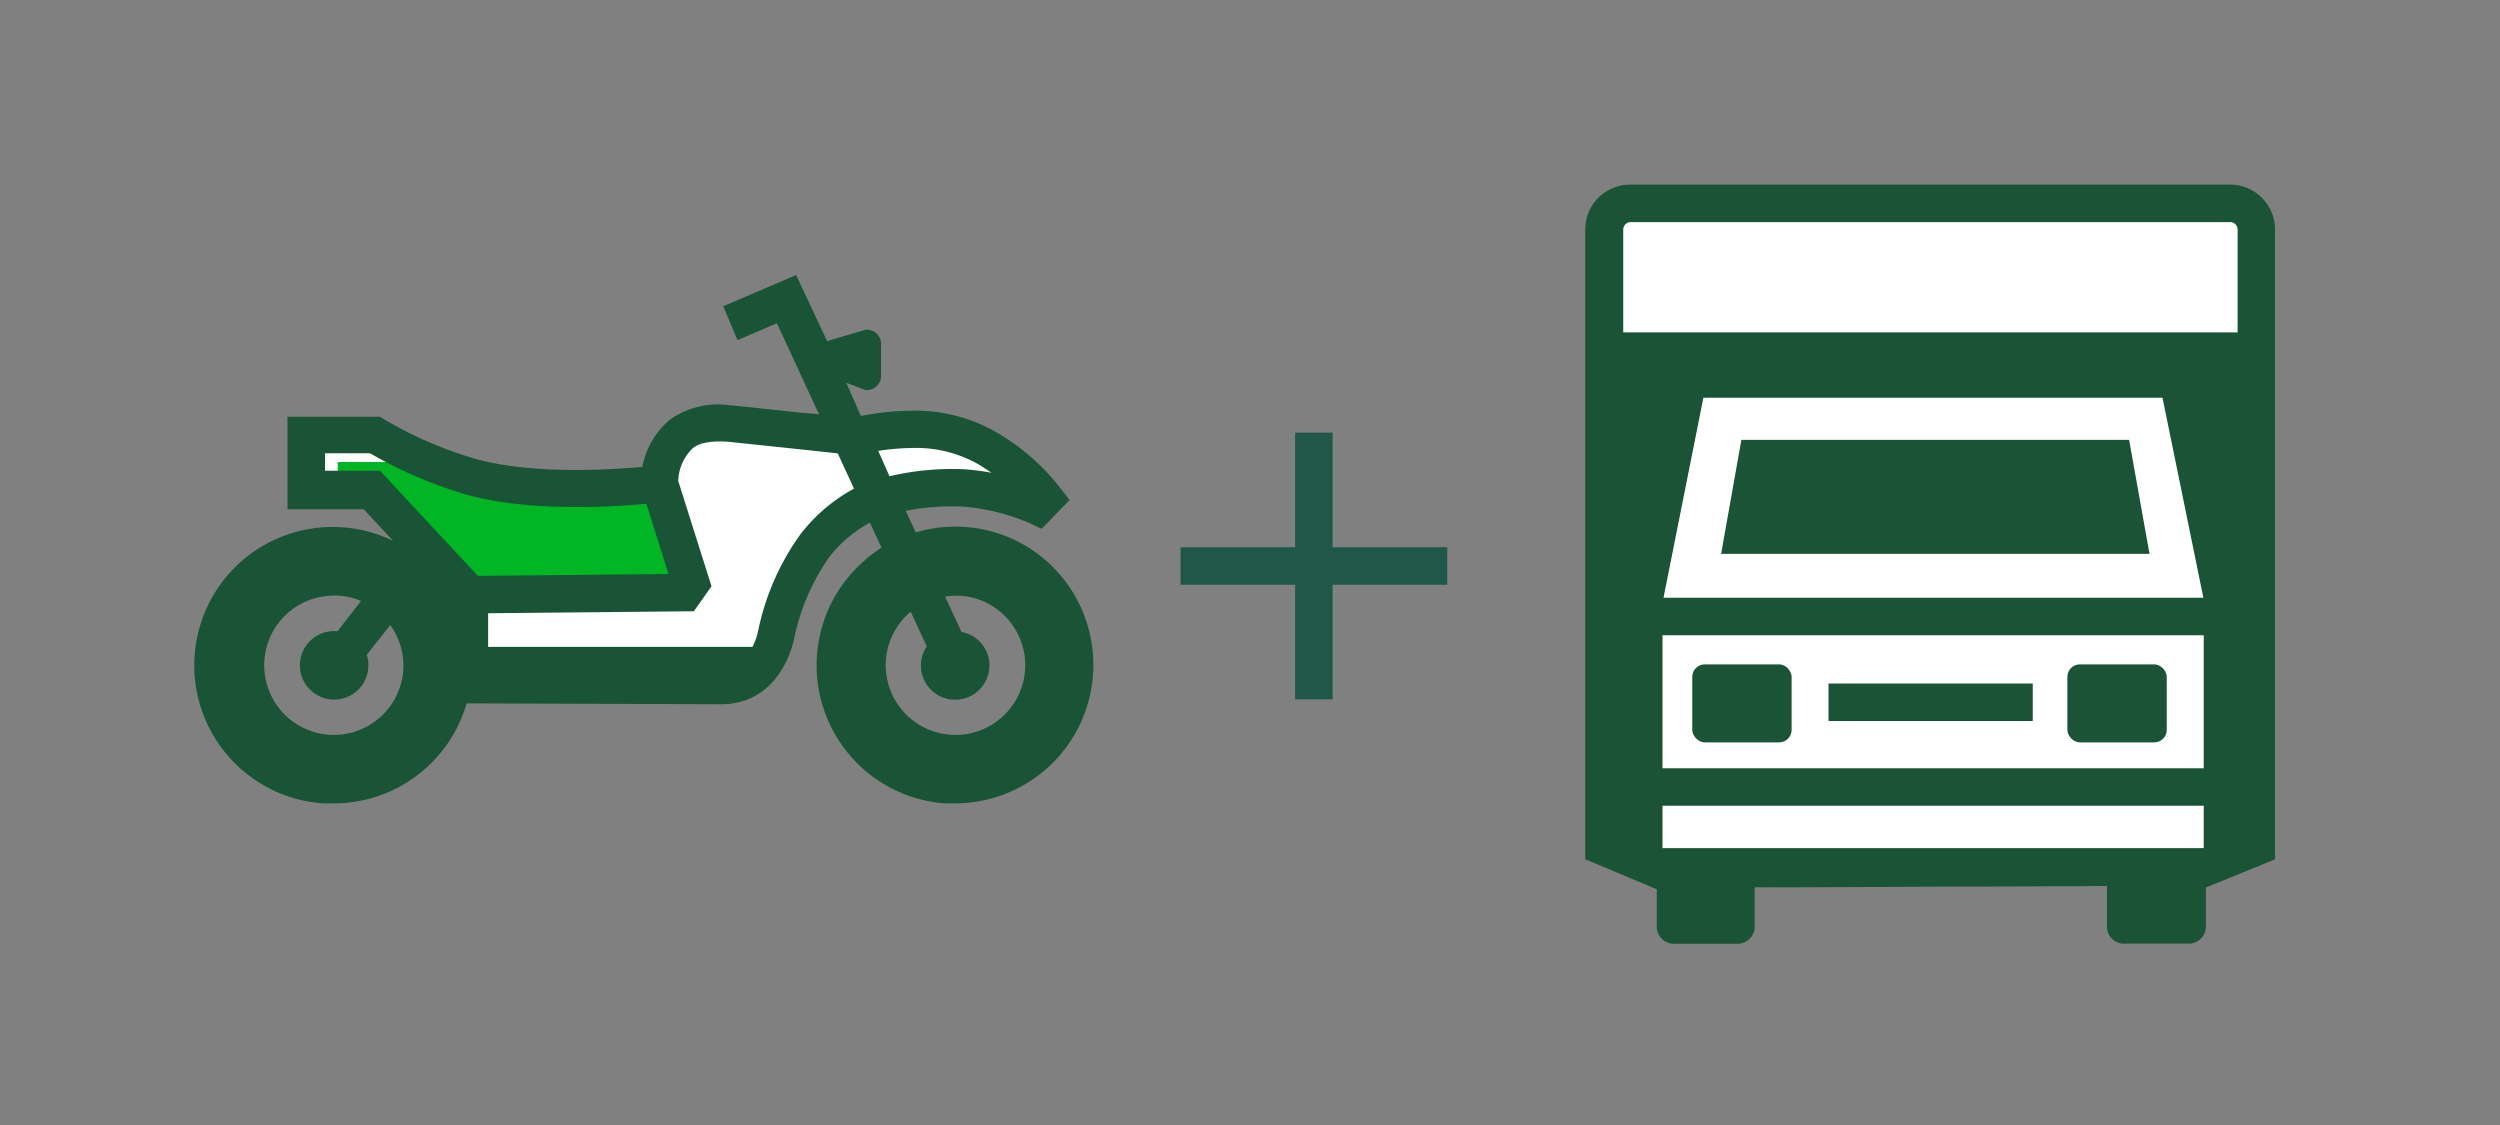
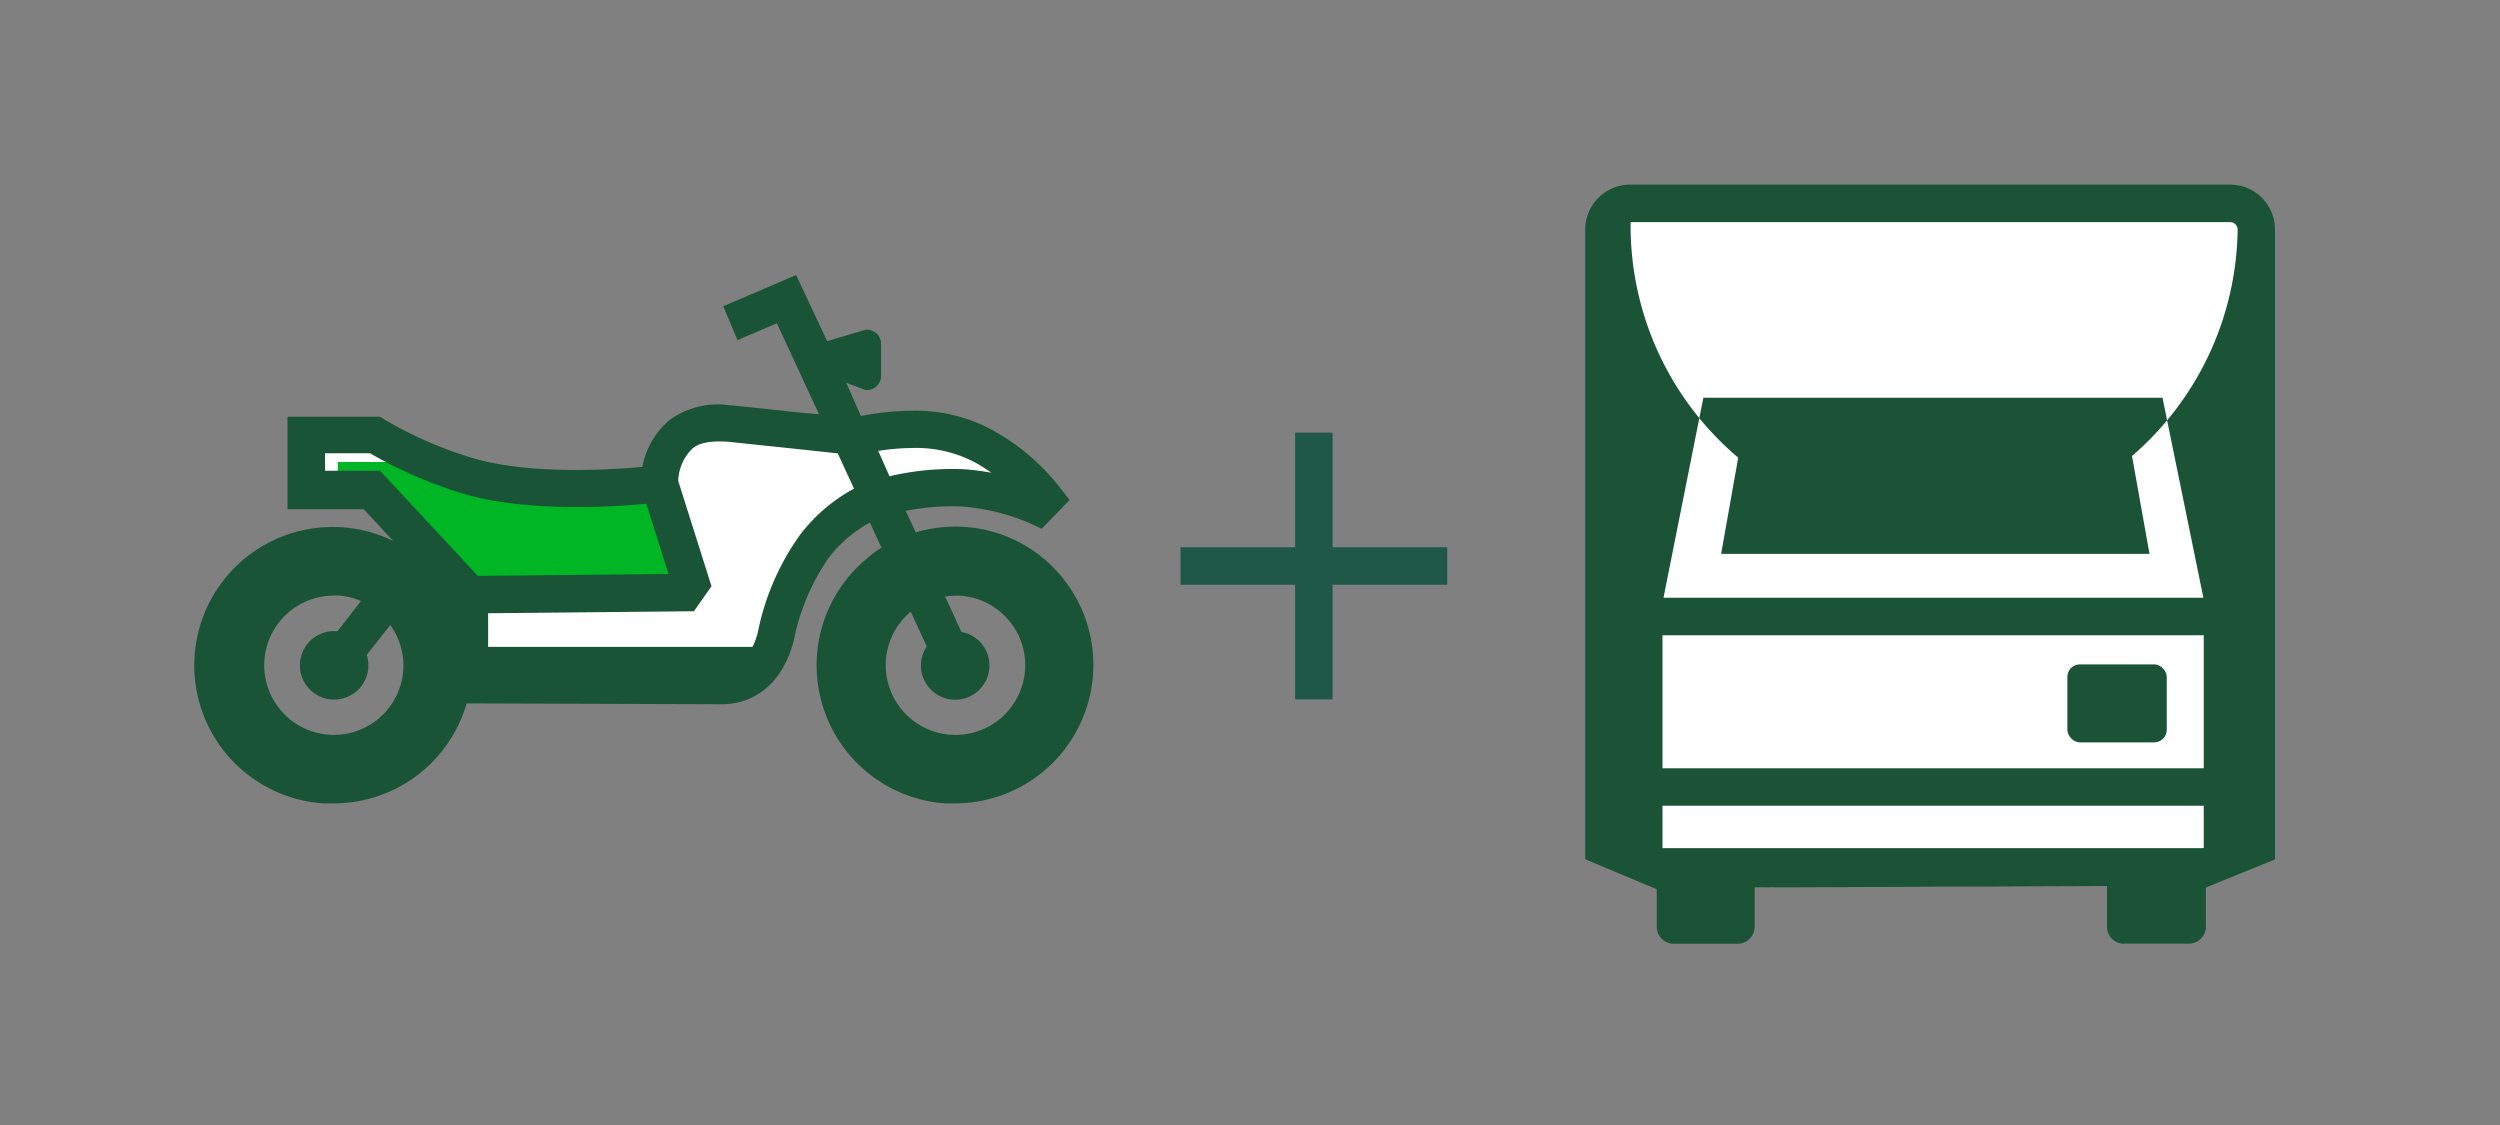
<svg xmlns="http://www.w3.org/2000/svg" viewBox="0 0 200 90">
  <rect x="0" y="0" width="200" height="90" fill="#808080" stroke="none" />
  <defs>
    <style>.cls-1{fill:#fff;}.cls-2{fill:#1a5336;}.cls-3{fill:#1f5748;}.cls-4{fill:#00b624;}.cls-5{fill:#1a5436;}</style>
  </defs>
  <title>motorcycleRV_smp_200x90</title>
  <g id="FLT_ART_WORKS" data-name="FLT ART WORKS">
    <g id="motorcycles_RVs" data-name="motorcycles &amp; RVs">
      <g id="motorcycles_RVs-2" data-name="motorcycles &amp; RVs">
        <path class="cls-1" d="M172.89,70.8l7.64-3.06V18.36a2.1,2.1,0,0,0-2.09-2.09h-48a2.1,2.1,0,0,0-2.09,2.09V67.74L136.07,71" />
-         <path class="cls-2" d="M182,18.36a3.59,3.59,0,0,0-3.59-3.59h-48a3.59,3.59,0,0,0-3.59,3.59V68.74l5.72,2.4v3a1.36,1.36,0,0,0,1.36,1.36h5.11a1.36,1.36,0,0,0,1.36-1.36V71l28.19-.12v3.28A1.35,1.35,0,0,0,170,75.49h5.12a1.36,1.36,0,0,0,1.35-1.36V71L182,68.75Zm-51.58-.59h48a.6.6,0,0,1,.59.59v8.23H129.86V18.36A.6.6,0,0,1,130.45,17.77Zm45.77,50.08H133V64.46h43.3v3.38ZM133,50.82h43.3V61.46H133Zm.08-3,3.19-16,36.73,0,3.27,16Z" />
+         <path class="cls-2" d="M182,18.36a3.59,3.59,0,0,0-3.59-3.59h-48a3.59,3.59,0,0,0-3.59,3.59V68.74l5.72,2.4v3a1.36,1.36,0,0,0,1.36,1.36h5.11a1.36,1.36,0,0,0,1.36-1.36V71l28.19-.12v3.28A1.35,1.35,0,0,0,170,75.49h5.12a1.36,1.36,0,0,0,1.35-1.36V71L182,68.75Zm-51.58-.59h48a.6.6,0,0,1,.59.59v8.23V18.36A.6.6,0,0,1,130.45,17.77Zm45.77,50.08H133V64.46h43.3v3.38ZM133,50.82h43.3V61.46H133Zm.08-3,3.19-16,36.73,0,3.27,16Z" />
        <polygon class="cls-2" points="139.31 35.19 137.69 44.31 171.96 44.31 170.33 35.19 139.31 35.19" />
-         <rect class="cls-2" x="135.38" y="53.15" width="7.95" height="6.24" rx="1" ry="1" />
        <rect class="cls-2" x="165.39" y="53.15" width="7.95" height="6.24" rx="1" ry="1" />
-         <rect class="cls-2" x="146.28" y="54.68" width="16.34" height="3" />
        <polygon class="cls-3" points="115.78 43.78 106.61 43.78 106.61 34.61 103.61 34.61 103.61 43.78 94.44 43.78 94.44 46.78 103.61 46.78 103.61 55.95 106.61 55.95 106.61 46.78 115.78 46.78 115.78 43.78" />
      </g>
      <path class="cls-1" d="M60.49,53.25H34.37v1.56l23.36.08c2.36,0,3.79-1.79,4.33-4a18.72,18.72,0,0,1,3.11-7.19,12,12,0,0,1,4.52-3.54A17.53,17.53,0,0,1,83,40.5l.62-.62a16.32,16.32,0,0,0-4.54-4,11.45,11.45,0,0,0-6.14-1.55,16.48,16.48,0,0,0-4.5.61c-1.64-.16-9.35-1-10.07-1.06-2.09-.14-3.09.26-3.83.83a5.14,5.14,0,0,0-1.76,4s-9.21,1.19-15.36-.63A33.47,33.47,0,0,1,30,34.81H24.45v4.4h5.29l7.81,8.38,0,6.23" />
      <path class="cls-4" d="M37.52,48.13,55,48.08l-1.8-9c-.66.11-3.28.68-5.12,1a36.31,36.31,0,0,1-10.66-1.12c-3.42-1-6-2-6-2h-4.4v3.51H31.3l6.22,6.68Z" />
      <path class="cls-5" d="M84.82,46a11,11,0,0,0-7.56-3.84,11.23,11.23,0,0,0-4,.43l-.8-1.72a19,19,0,0,1,4.45-.35,16.9,16.9,0,0,1,5.43,1.32l1,.46L85.57,40l-.78-1a17.65,17.65,0,0,0-5-4.37,12.93,12.93,0,0,0-6.92-1.77,21.87,21.87,0,0,0-4,.42L67.7,30.62l1.54.58a1.14,1.14,0,0,0,1.24-1V27.38a1.14,1.14,0,0,0-1.24-1l-3.07.91L63.69,22l-5.83,2.5L59,27.21l3.15-1.35,3.37,7.28L63.91,33c-3.13-.34-5.06-.55-5.46-.57a6.66,6.66,0,0,0-4.85,1.14,6.44,6.44,0,0,0-2.21,3.78c-2.62.24-9,.64-13.56-.7a32.12,32.12,0,0,1-7.06-3.08l-.37-.23H23l0,7.4H29.1l2.35,2.53a11.07,11.07,0,1,0-5.61,21q.43,0,.87,0a11.07,11.07,0,0,0,10.62-8l20.32.07h.08c2.85,0,5-1.94,5.79-5.18a17.45,17.45,0,0,1,2.86-6.65,10.58,10.58,0,0,1,3.21-2.7l.93,2a10,10,0,0,0-1.32,1,11.08,11.08,0,0,0,6.35,19.46q.44,0,.87,0A11.08,11.08,0,0,0,84.82,46ZM32.26,53.66a5.58,5.58,0,0,1-1.94,3.8,5.57,5.57,0,1,1-3.63-9.81,3.31,3.31,0,0,1,.44,0,5.35,5.35,0,0,1,1.75.43L27,50.5a2.74,2.74,0,1,0,2.34,1.89L31.22,50A5.58,5.58,0,0,1,32.26,53.66Zm-1.86-16H26v-1.4h3.6A35.43,35.43,0,0,0,37,39.48c5.07,1.51,11.91,1.08,14.71.82l1.77,5.62-15.25.15ZM64,42.79a20.15,20.15,0,0,0-3.36,7.73,5.25,5.25,0,0,1-.44,1.23H39.05V49.06l16.46-.16,1.41-2-2.66-8.42a3.75,3.75,0,0,1,1.16-2.62c.28-.21.85-.65,2.83-.52l5.33.56,3.44.37,1.3,2.82A13.52,13.52,0,0,0,64,42.79Zm6.26-6.72a18.68,18.68,0,0,1,2.7-.23,10.08,10.08,0,0,1,5.36,1.33c.34.21.67.43,1,.65a21.32,21.32,0,0,0-2.16-.28,22,22,0,0,0-6,.56ZM82,53.66A5.58,5.58,0,1,1,72.78,49s.06,0,.08-.06l1.28,2.77a2.74,2.74,0,1,0,4.35-.26,2.7,2.7,0,0,0-1.57-.89l-1.31-2.83a5.14,5.14,0,0,1,.78-.07,3.39,3.39,0,0,1,.45,0A5.57,5.57,0,0,1,82,53.66Z" />
    </g>
  </g>
</svg>